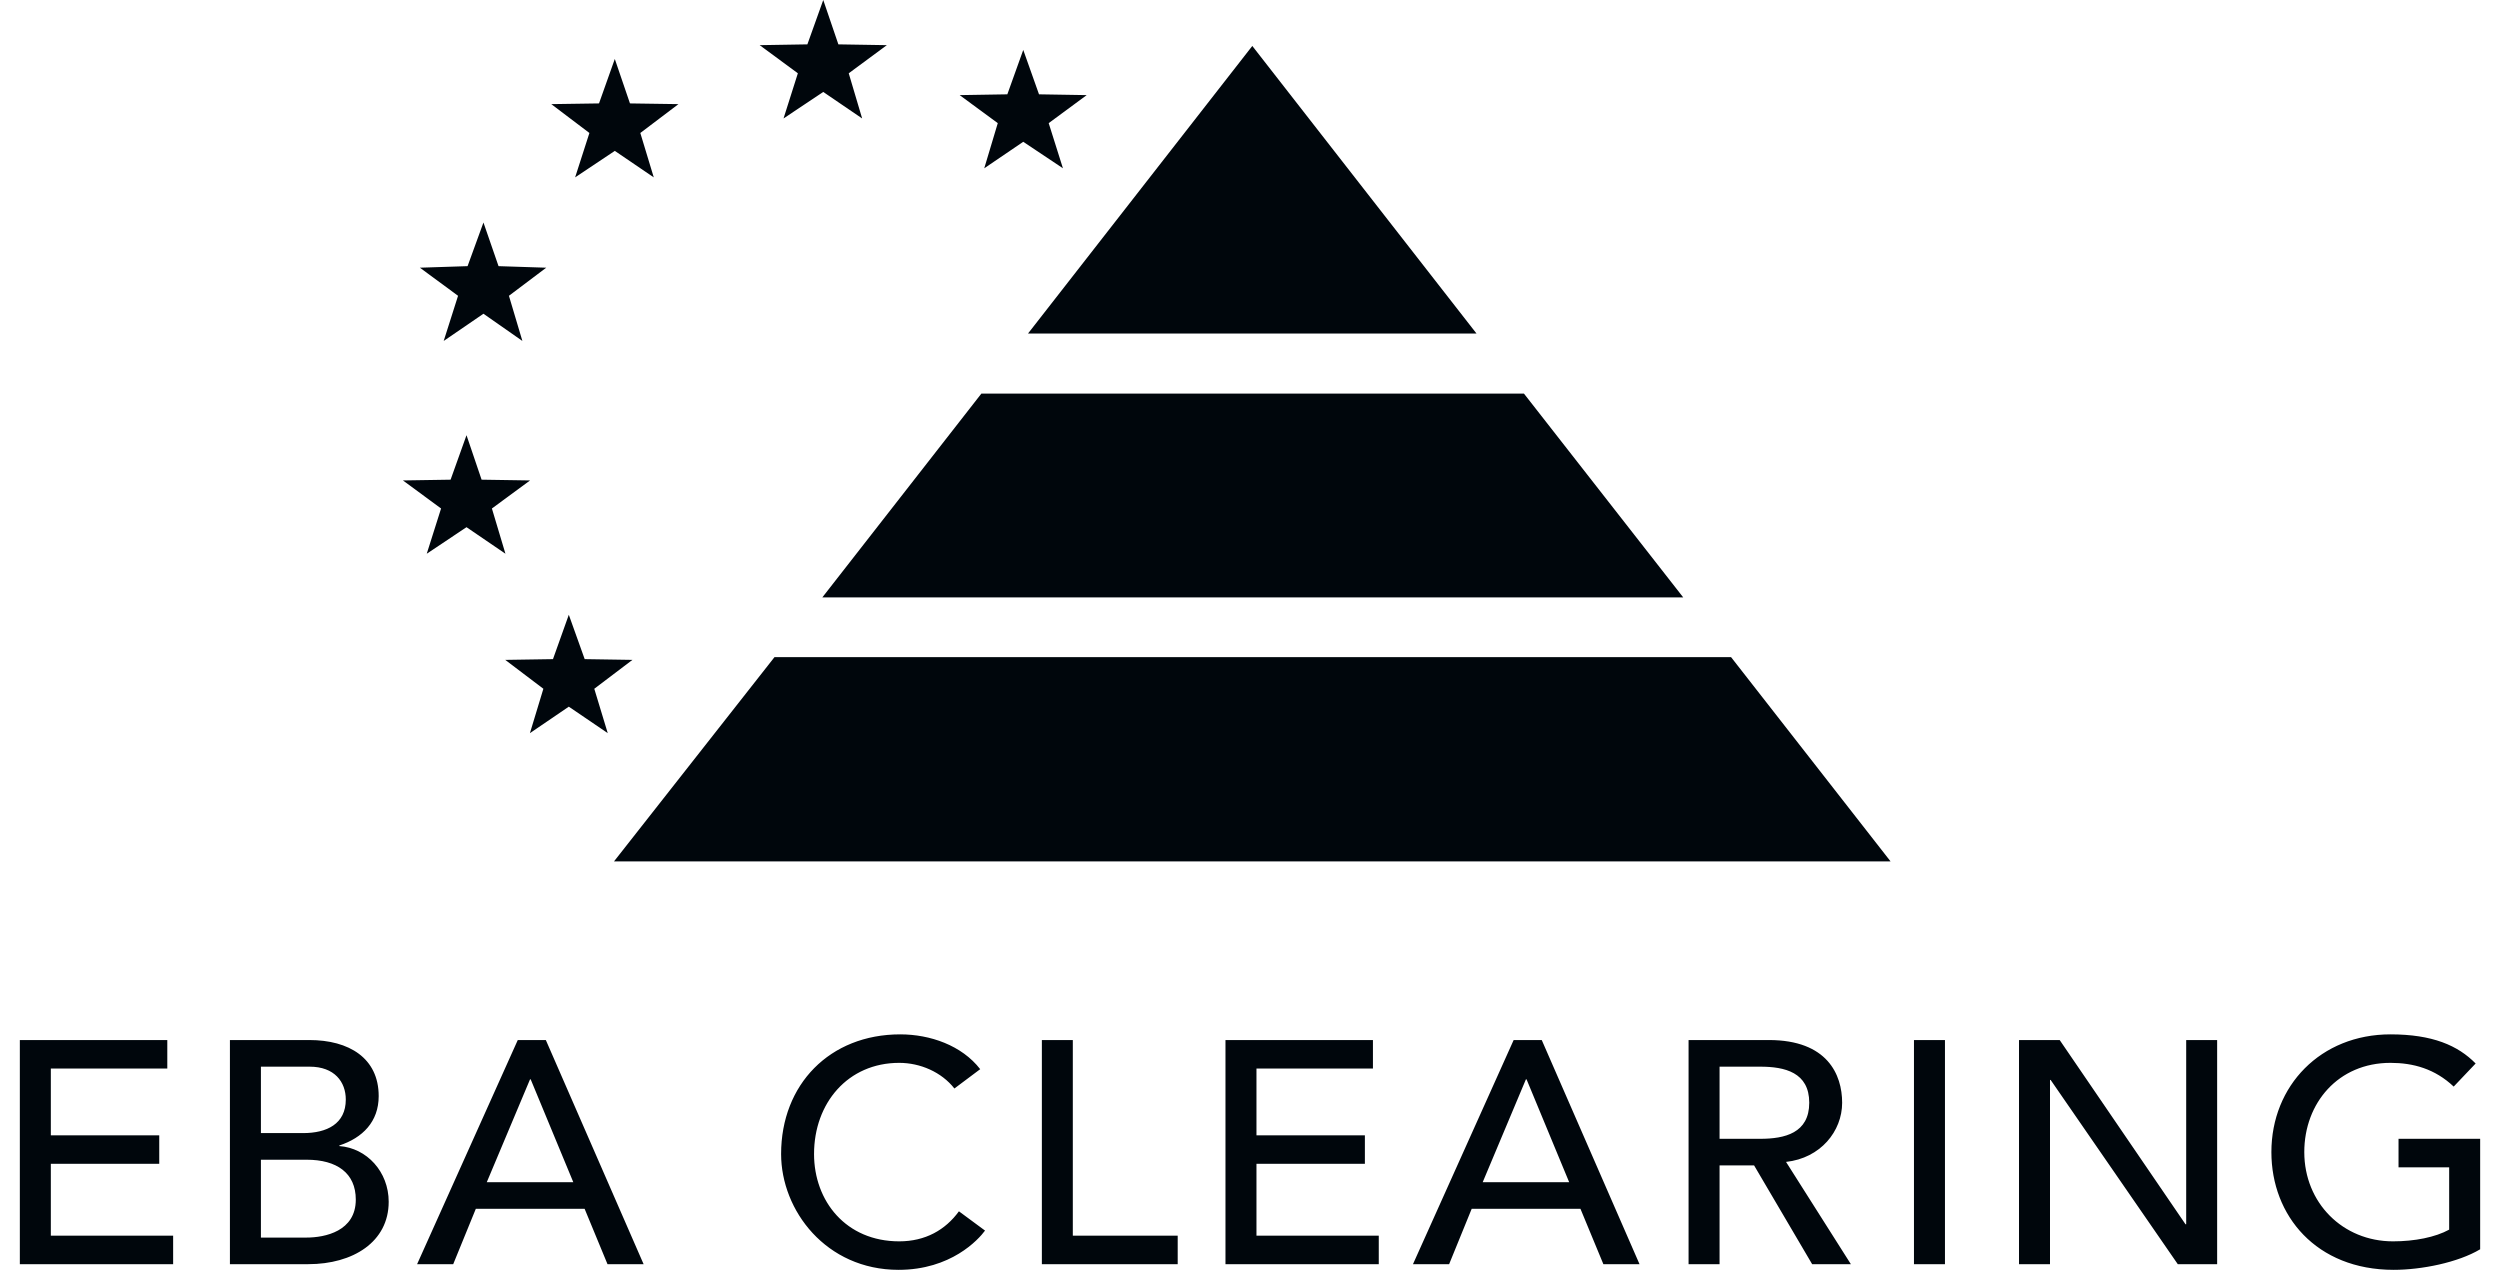
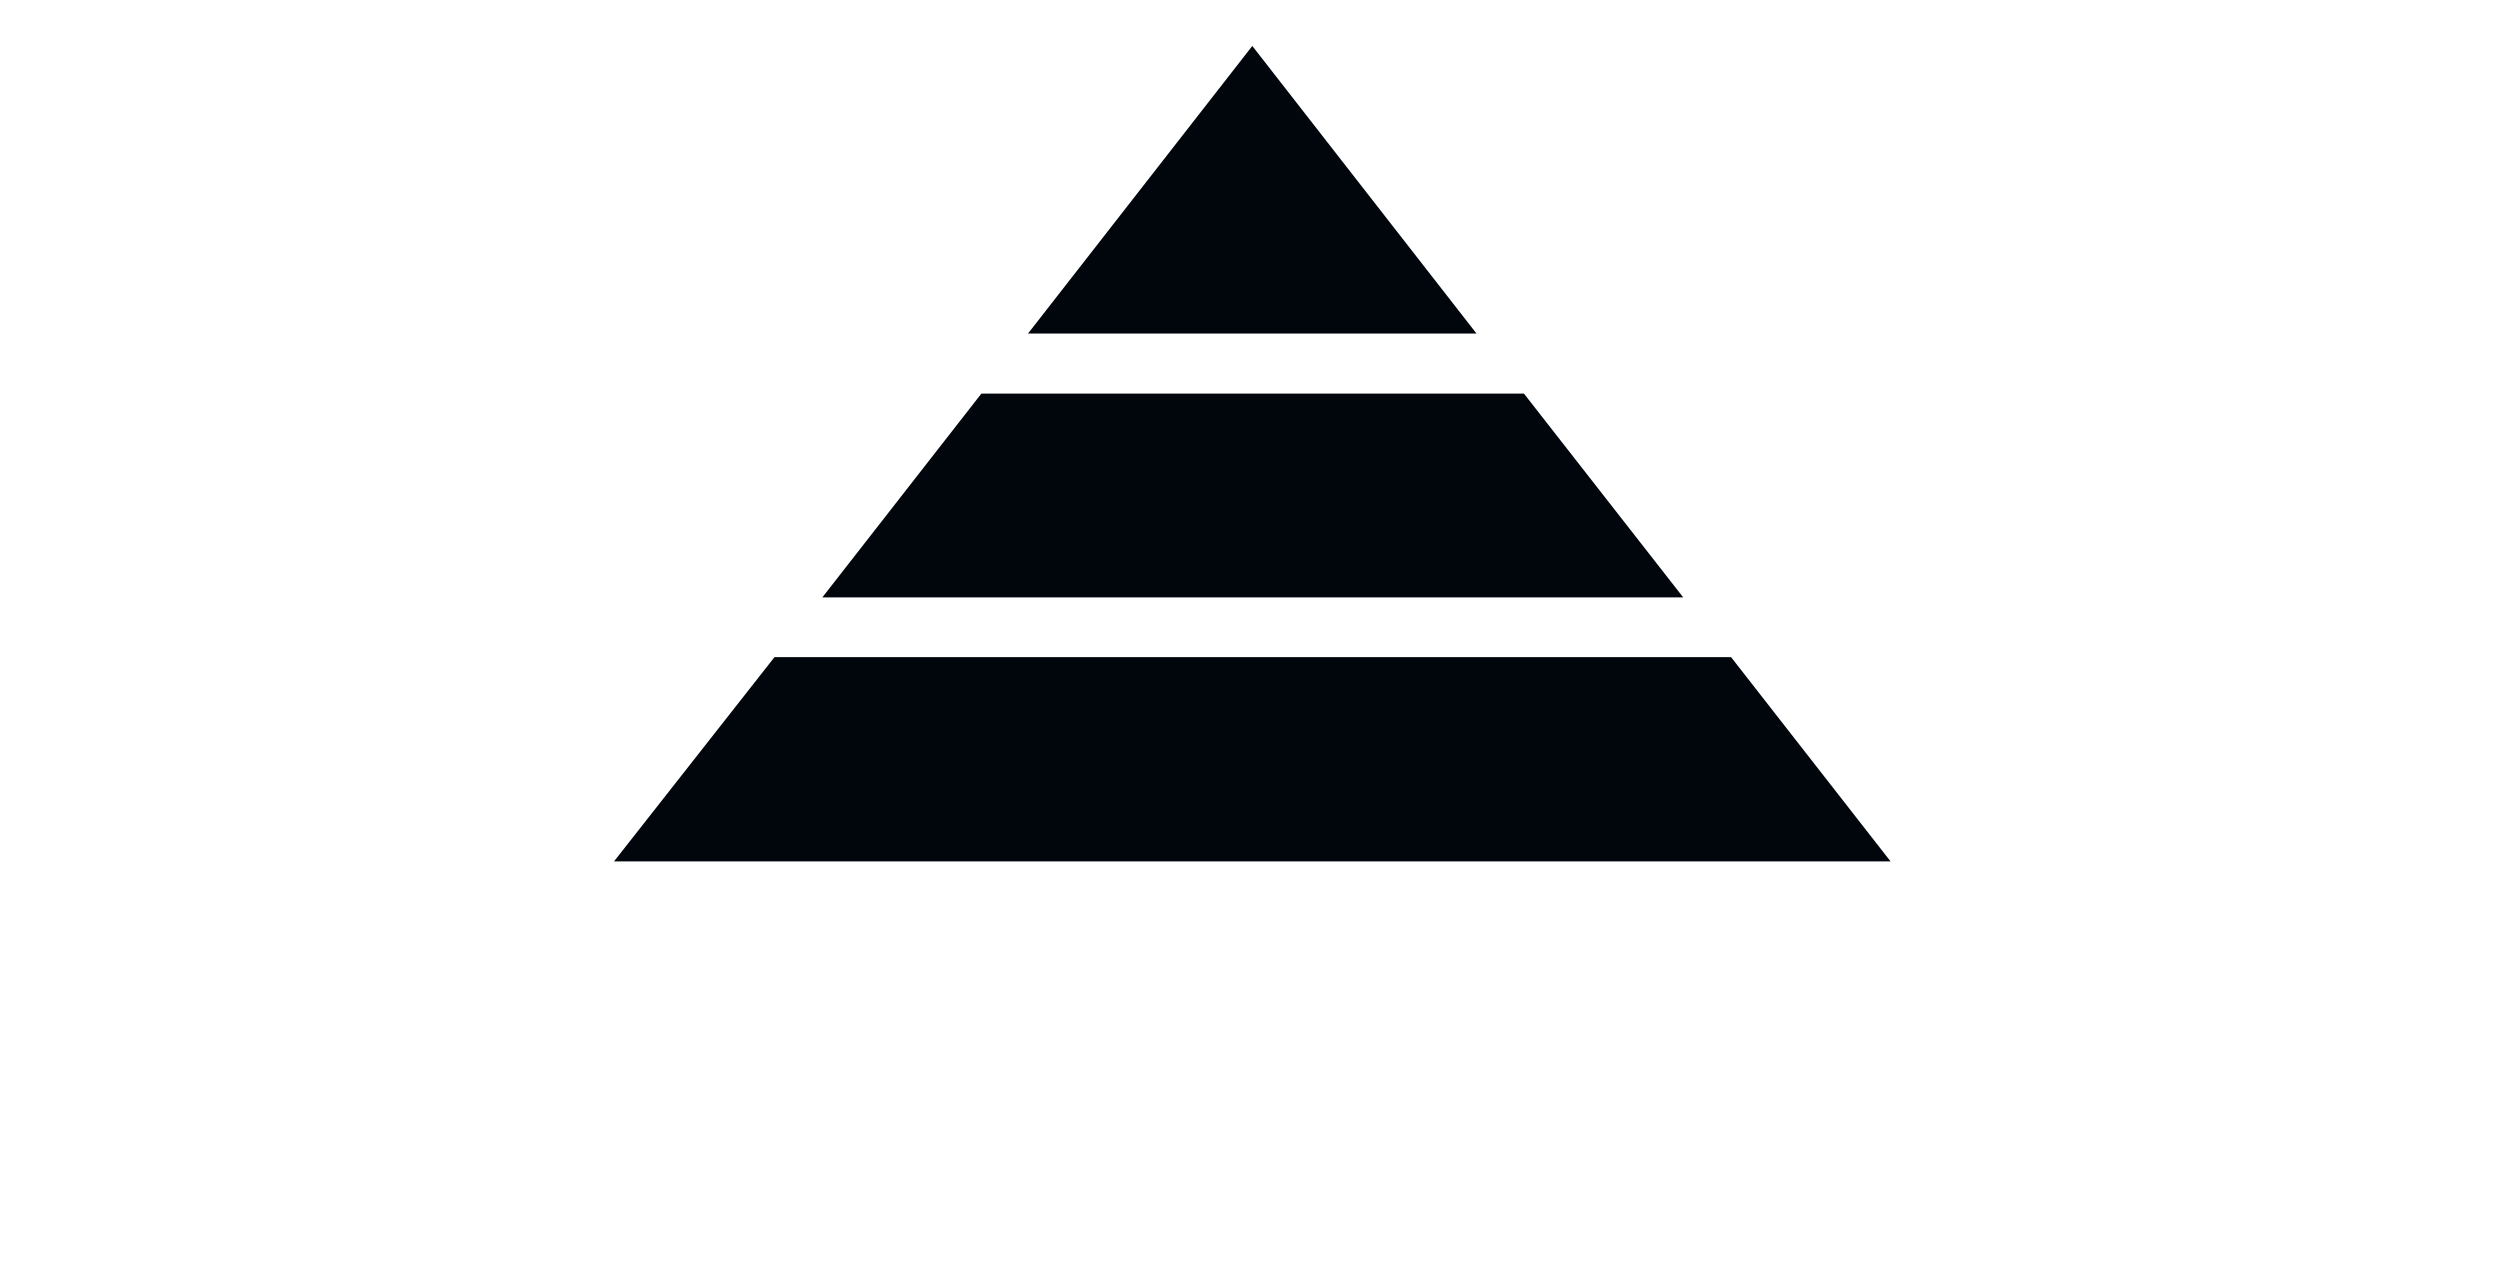
<svg xmlns="http://www.w3.org/2000/svg" width="63" height="32" viewBox="0 0 63 32" fill="none">
-   <path d="M20.746 0L20.346 1.118L19.144 1.138L20.106 1.847L19.745 2.985L20.746 2.317L21.726 2.985L21.388 1.847L22.348 1.138L21.127 1.118L20.746 0ZM25.786 1.258L25.385 2.377L24.183 2.397L25.144 3.103L24.803 4.241L25.786 3.573L26.786 4.241L26.427 3.103L27.385 2.397L26.183 2.377L25.786 1.258ZM15.493 1.486L15.095 2.606L13.892 2.624L14.853 3.351L14.493 4.47L15.493 3.802L16.475 4.47L16.136 3.351L17.097 2.624L15.875 2.606L15.493 1.486ZM12.183 5.607L11.783 6.707L10.581 6.746L11.543 7.454L11.181 8.592L12.183 7.906L13.164 8.592L12.825 7.454L13.765 6.746L12.563 6.707L12.183 5.607ZM11.756 10.967L11.355 12.088L10.154 12.107L11.115 12.814L10.754 13.954L11.756 13.285L12.737 13.954L12.396 12.814L13.357 12.107L12.136 12.088L11.756 10.967ZM14.334 15.492L13.935 16.61L12.732 16.629L13.693 17.357L13.354 18.475L14.334 17.808L15.315 18.475L14.976 17.357L15.937 16.629L14.734 16.61L14.334 15.492Z" fill="#00060C" />
  <path d="M31.558 1.158L25.906 8.405H37.208L31.558 1.158ZM24.731 9.918L20.723 15.054H42.417L38.403 9.918H24.731ZM19.517 16.56L15.473 21.707H47.642L43.623 16.56H19.517Z" fill="#00060C" />
-   <path d="M0.5 31.857H4.363V31.139H1.281V29.328H4.013V28.61H1.281V26.927H4.216V26.209H0.5V31.857ZM5.794 31.857H7.77C8.893 31.857 9.795 31.298 9.795 30.285C9.795 29.527 9.242 28.93 8.551 28.881V28.866C9.137 28.674 9.543 28.267 9.543 27.622C9.543 26.664 8.795 26.209 7.795 26.209H5.794V31.857ZM6.575 26.88H7.803C8.429 26.88 8.714 27.263 8.714 27.709C8.714 28.323 8.234 28.554 7.64 28.554H6.575V26.88ZM6.575 29.225H7.729C8.486 29.225 8.966 29.559 8.966 30.23C8.966 31.027 8.193 31.187 7.721 31.187H6.575V29.225ZM10.511 31.857H11.421L11.991 30.461H14.732L15.309 31.857H16.219L13.755 26.209H13.048L10.511 31.857ZM12.267 29.791L13.357 27.199H13.373L14.447 29.791H12.267ZM24.701 26.943C24.238 26.345 23.441 26.066 22.685 26.066C20.912 26.066 19.684 27.326 19.684 29.081C19.684 30.501 20.814 32 22.644 32C23.962 32 24.653 31.242 24.823 31.011L24.165 30.525C23.823 30.995 23.319 31.282 22.66 31.282C21.319 31.282 20.514 30.269 20.514 29.081C20.514 27.797 21.367 26.784 22.66 26.784C23.189 26.784 23.725 27.015 24.051 27.43L24.701 26.943ZM26.255 31.857H29.678V31.139H27.035V26.209H26.255V31.857ZM30.882 31.857H34.745V31.139H31.663V29.328H34.395V28.61H31.663V26.927H34.598V26.209H30.882V31.857ZM35.607 31.857H36.518L37.087 30.461H39.827L40.405 31.857H41.316L38.852 26.209H38.144L35.607 31.857ZM37.364 29.791L38.453 27.199H38.469L39.543 29.791H37.364ZM42.552 31.857H43.333V29.368H44.203L45.666 31.857H46.642L45.008 29.28C45.878 29.185 46.422 28.507 46.422 27.789C46.422 27.079 46.049 26.209 44.576 26.209H42.552V31.857ZM43.333 26.88H44.357C44.975 26.88 45.593 27.023 45.593 27.789C45.593 28.554 44.975 28.698 44.357 28.698H43.333V26.88ZM48.232 31.857H49.013V26.209H48.232V31.857ZM50.879 31.857H51.66V27.214H51.676L54.88 31.857H55.872V26.209H55.092V30.852H55.075L51.904 26.209H50.879V31.857ZM60.443 28.698V29.416H61.719V30.987C61.369 31.179 60.849 31.282 60.304 31.282C59.035 31.282 58.068 30.309 58.068 29.033C58.068 27.797 58.922 26.784 60.239 26.784C60.817 26.784 61.362 26.936 61.833 27.382L62.386 26.8C61.939 26.345 61.297 26.066 60.239 26.066C58.483 26.066 57.239 27.358 57.239 29.033C57.239 30.636 58.369 32 60.321 32C61.02 32 61.939 31.817 62.5 31.482V28.698H60.443Z" fill="#00060C" />
</svg>